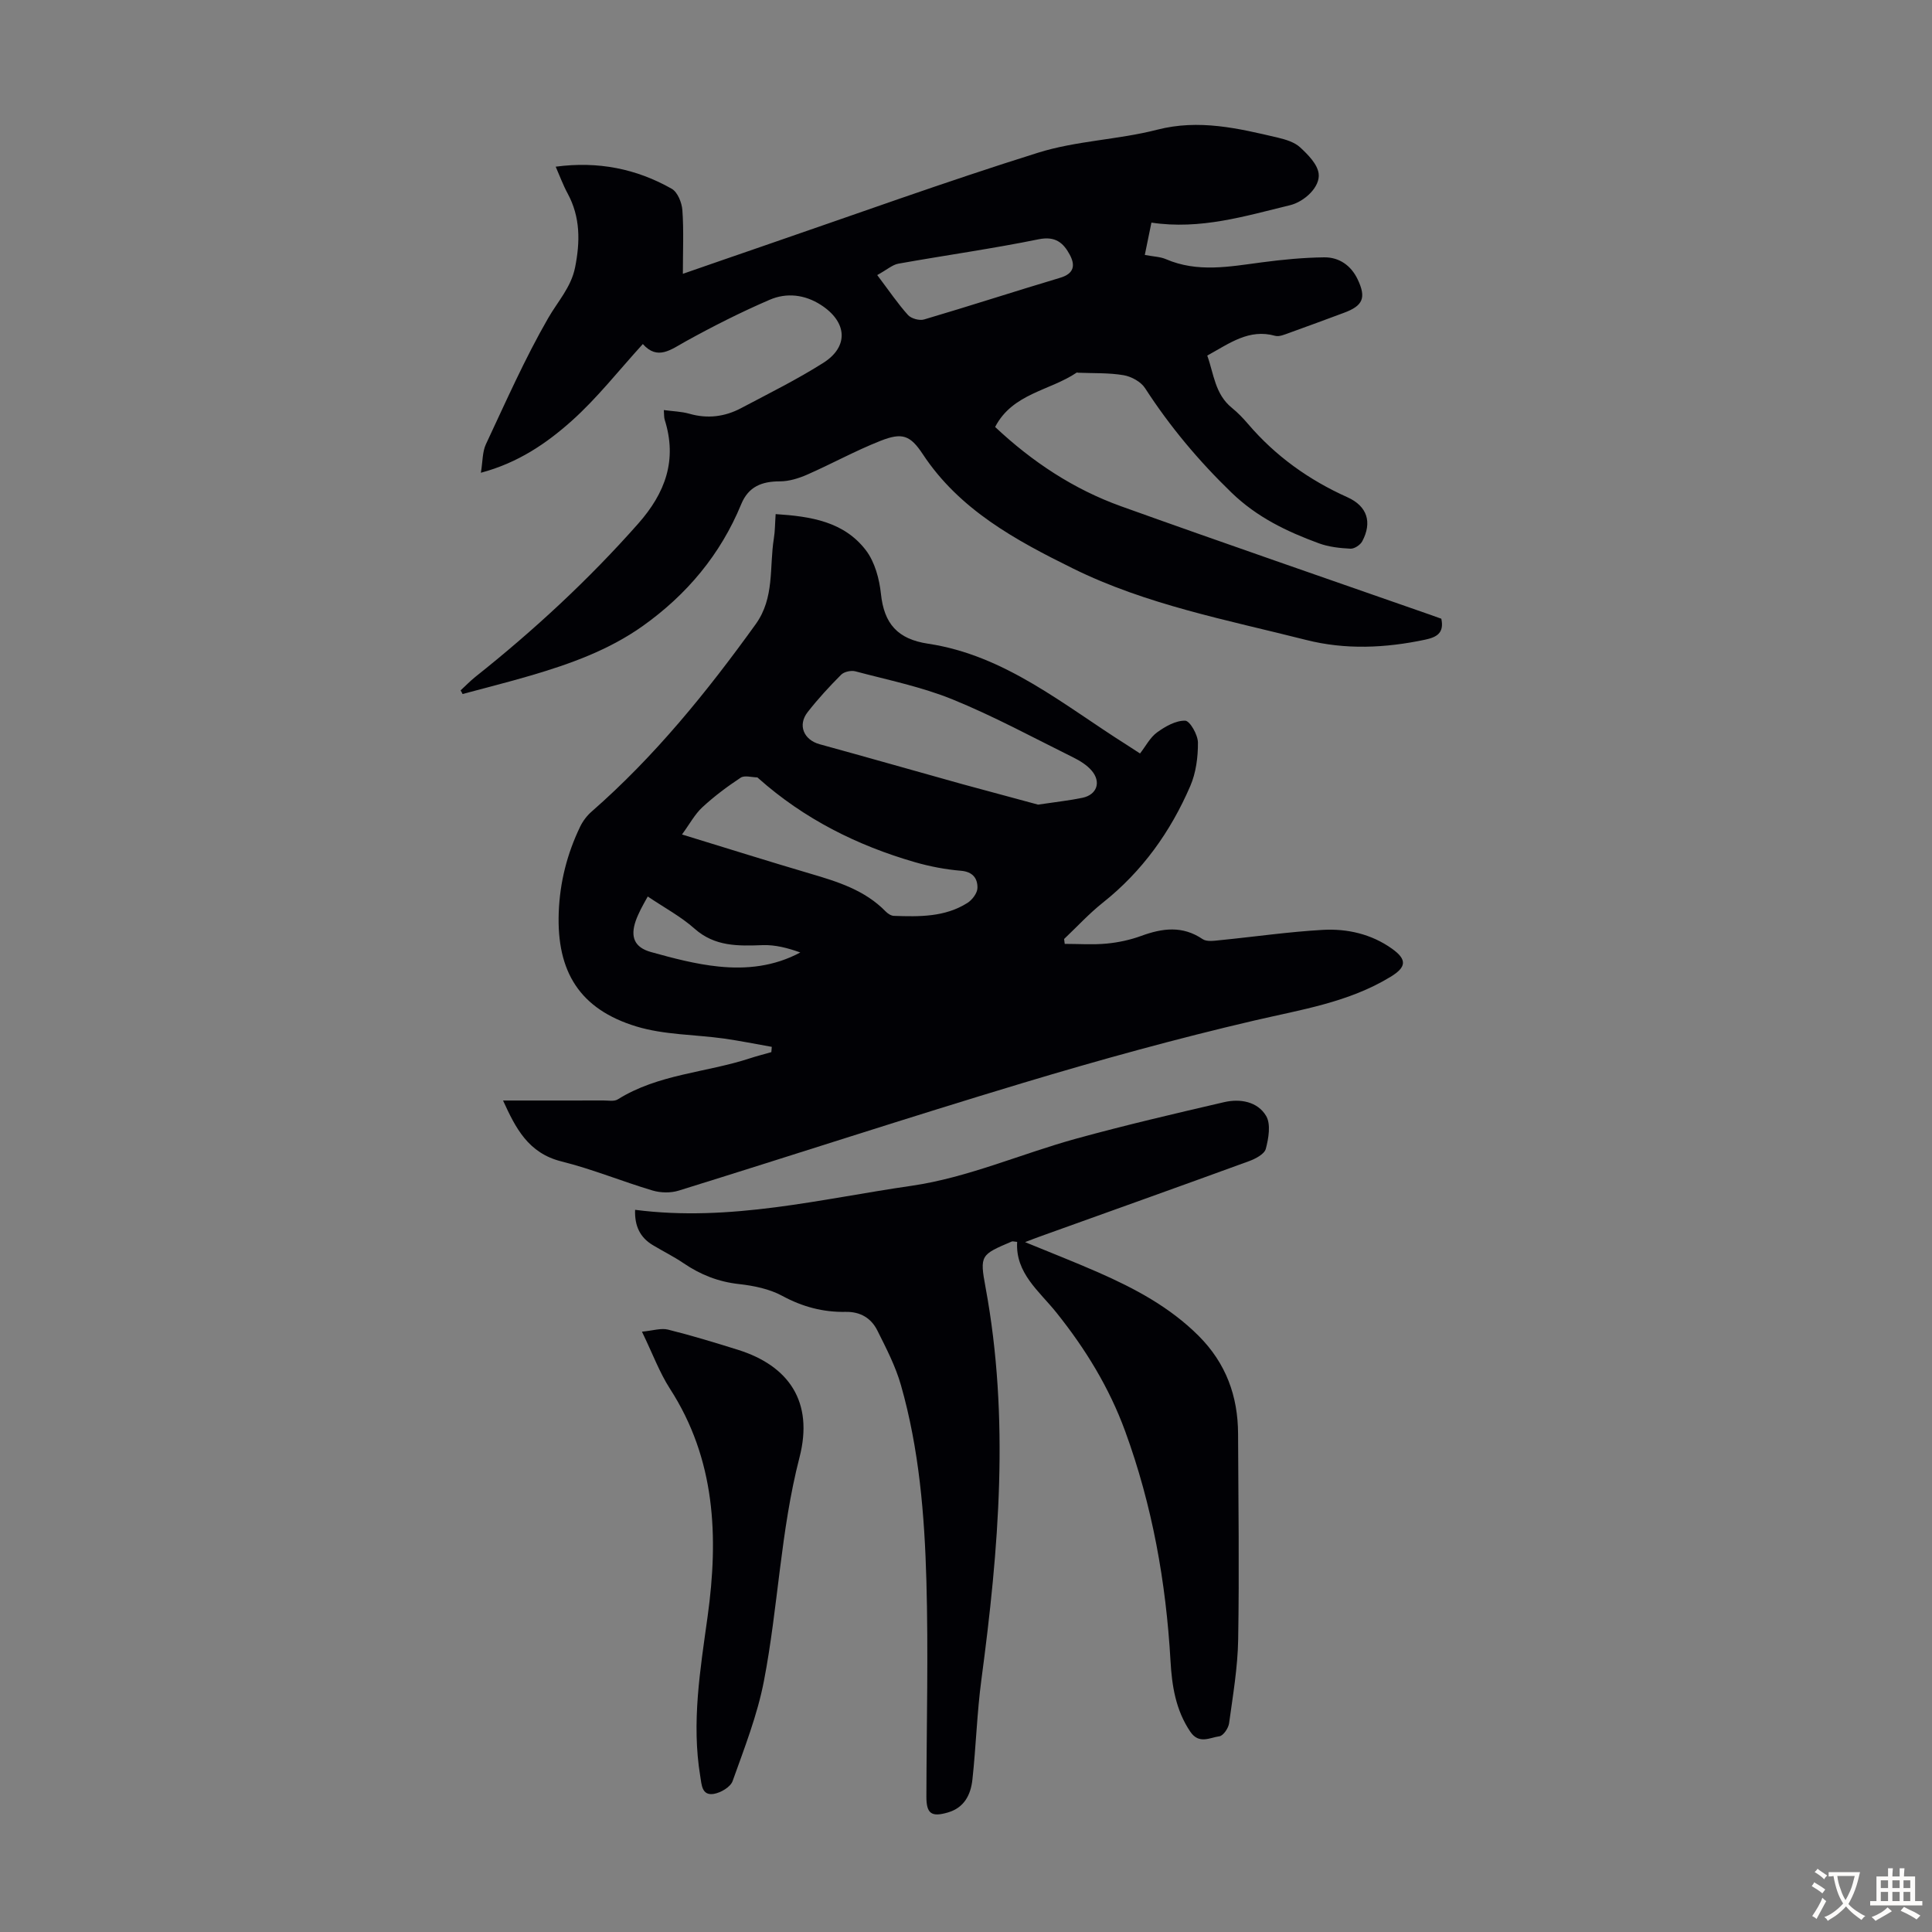
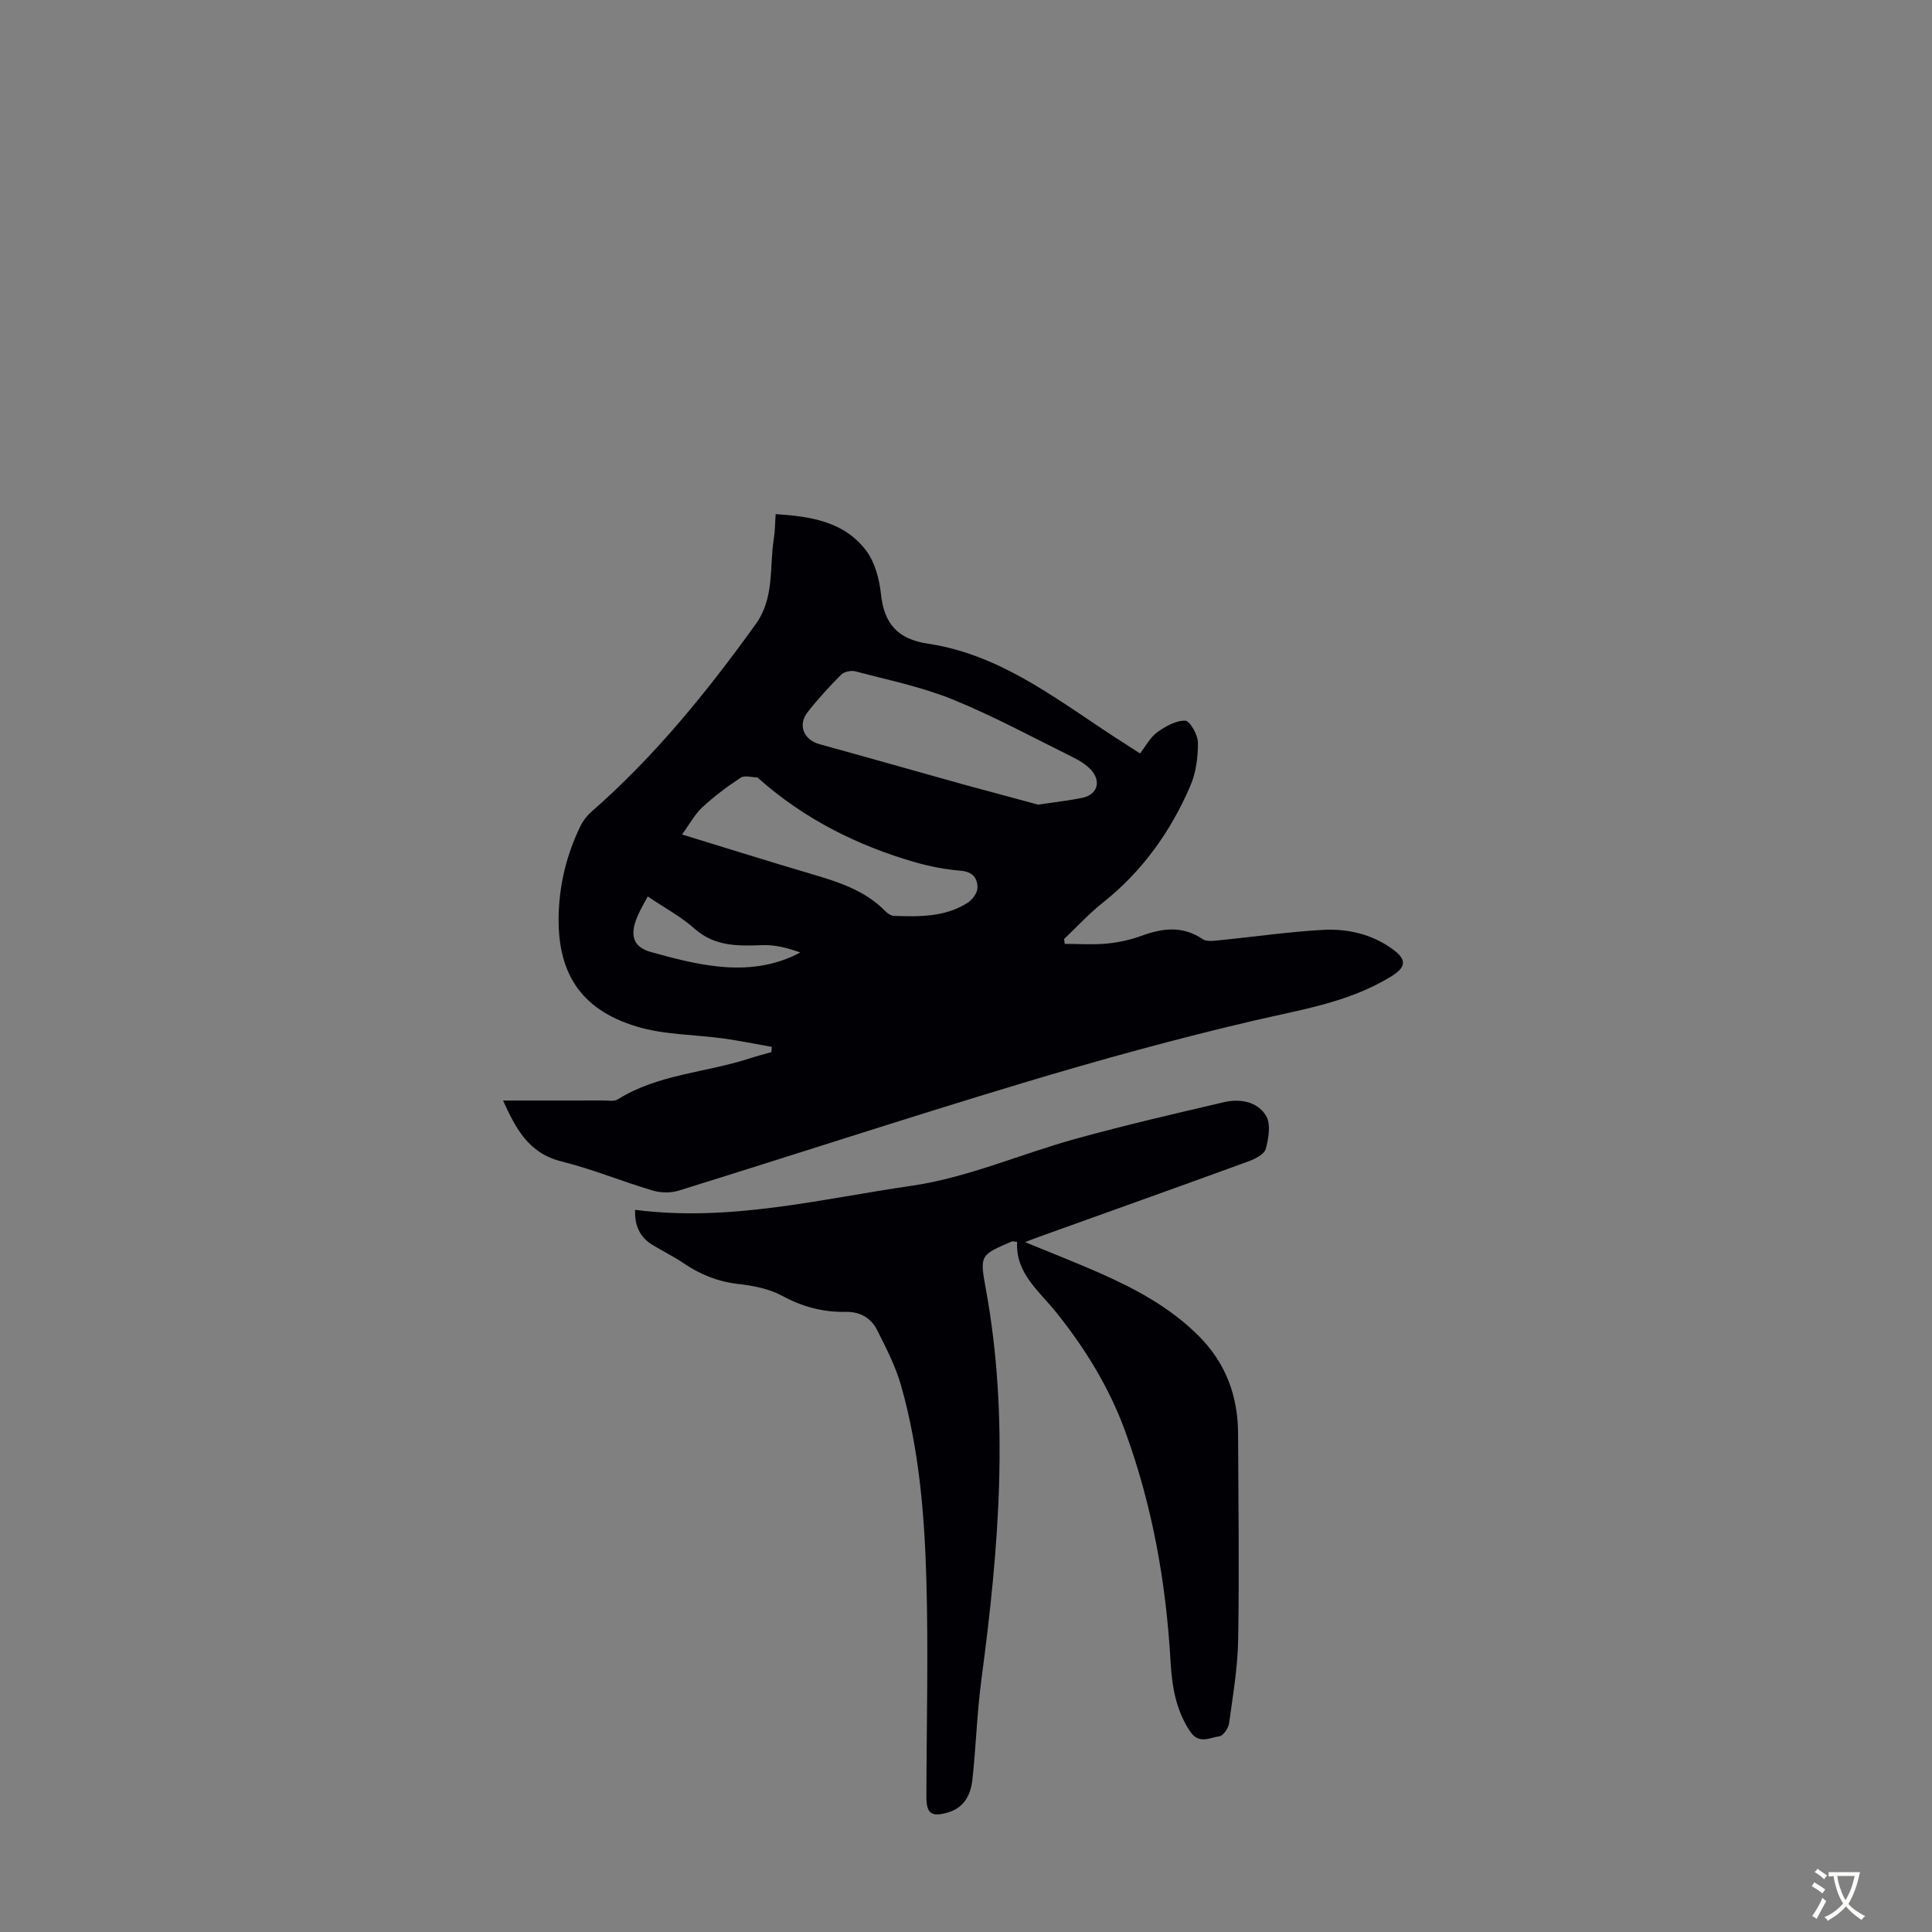
<svg xmlns="http://www.w3.org/2000/svg" enable-background="new 0 0 400 400" viewBox="0 0 400 400">
  <rect x="0" y="0" width="400" height="400" fill="#808080" stroke="none" />
  <g fill="#010105">
    <path d="m104.15 227.85c7.19 0 14 .01 20.81-.01 1 0 2.21.24 2.95-.23 8.38-5.25 18.29-5.52 27.36-8.5 1.46-.48 2.95-.85 4.43-1.28.03-.36.06-.73.09-1.09-3.3-.58-6.59-1.25-9.9-1.72-6.05-.84-12.37-.75-18.13-2.5-11.74-3.57-16.53-11.35-16.08-23.6.23-6.26 1.73-12.15 4.43-17.76.56-1.16 1.41-2.29 2.38-3.13 13.06-11.42 23.87-24.77 33.97-38.8 3.95-5.49 2.8-11.79 3.76-17.76.25-1.52.23-3.08.37-5.03 7.28.47 14.16 1.54 18.71 7.52 1.83 2.42 2.76 5.9 3.09 9 .65 6.17 3.44 9.36 9.75 10.31 15.97 2.4 28.06 12.7 41.13 20.94.85.54 1.69 1.09 2.76 1.79 1.17-1.5 2.07-3.3 3.52-4.36 1.7-1.24 3.89-2.48 5.83-2.43.98.03 2.63 2.93 2.64 4.53.02 3.01-.4 6.26-1.59 9.01-4.08 9.45-9.93 17.65-18.09 24.13-2.87 2.28-5.37 5.01-8.03 7.53.04.34.09.67.13 1.01 2.9 0 5.81.21 8.68-.06 2.43-.23 4.89-.76 7.18-1.6 4.38-1.6 8.52-2.15 12.68.67.85.58 2.37.35 3.55.23 7.12-.7 14.22-1.74 21.36-2.14 5.07-.28 10.06.87 14.31 3.9 3.18 2.27 2.96 3.84-.3 5.82-8.69 5.3-18.51 6.79-28.21 9.05-16.08 3.75-32.04 8.15-47.86 12.91-23.85 7.17-47.52 14.92-71.3 22.3-1.66.52-3.75.48-5.43-.02-6.31-1.88-12.45-4.42-18.82-6.01-6.96-1.72-9.55-6.98-12.13-12.62zm110.77-61.26c3.93-.59 6.6-.87 9.21-1.42 2.99-.64 3.9-3.28 1.88-5.63-.98-1.14-2.39-2.02-3.76-2.7-8.3-4.11-16.47-8.55-25.02-12.03-6.44-2.62-13.38-4.02-20.14-5.82-.88-.23-2.33.08-2.95.71-2.44 2.45-4.8 5.01-6.93 7.74-2.11 2.7-.79 5.74 2.47 6.64 9.88 2.71 19.73 5.53 29.6 8.28 5.56 1.52 11.13 3 15.64 4.23zm-73.72 6.18c9.68 2.96 18.06 5.61 26.5 8.09 5.71 1.68 11.34 3.41 15.67 7.85.43.44 1.11.89 1.69.91 5.27.18 10.58.28 15.25-2.69.98-.62 2.04-2.02 2.06-3.09.04-1.98-.96-3.36-3.44-3.56-3.18-.27-6.38-.88-9.45-1.76-12.04-3.47-23.02-8.99-32.45-17.37-.08-.07-.18-.2-.27-.2-1.15-.02-2.6-.47-3.41.06-2.79 1.84-5.5 3.87-7.95 6.14-1.56 1.45-2.61 3.45-4.2 5.62zm-7.09 12.84c-.6 1.09-1.04 1.84-1.43 2.62-.39.8-.78 1.61-1.07 2.45-1.13 3.31-.27 5.47 3.17 6.43 4.6 1.28 9.28 2.52 14 3 5.72.59 11.47.01 16.91-2.91-2.56-.92-5.17-1.61-7.76-1.52-5.08.18-9.9.34-14.13-3.41-2.81-2.5-6.22-4.32-9.69-6.66z" />
-     <path d="m95.36 142.94c1.01-.93 1.97-1.93 3.04-2.79 12.12-9.63 23.43-20.09 33.71-31.71 5.66-6.4 8.14-13.2 5.51-21.53-.16-.51-.11-1.09-.18-2.01 1.87.26 3.64.29 5.28.76 3.77 1.08 7.34.63 10.72-1.16 5.72-3.03 11.55-5.91 17.01-9.37 5.34-3.38 4.96-8.49-.49-12-3.35-2.16-7.12-2.58-10.62-1.06-5.92 2.55-11.7 5.47-17.34 8.59-3.12 1.73-5.85 4-8.91.57-5.03 5.52-9.46 11.2-14.74 15.92-5.2 4.64-11.07 8.67-18.79 10.73.39-2.35.3-4.32 1.04-5.9 4.13-8.8 8.06-17.73 12.9-26.13 1.98-3.44 4.74-6.38 5.56-10.46 1.06-5.29 1.13-10.42-1.54-15.34-.94-1.73-1.62-3.6-2.47-5.54 8.77-1.17 16.7.42 24.02 4.57 1.22.69 2.1 2.88 2.21 4.44.3 4.22.1 8.48.1 13.17 5.7-1.97 11.04-3.84 16.39-5.67 19.03-6.53 37.95-13.39 57.14-19.4 7.93-2.49 16.56-2.68 24.65-4.76 8.69-2.24 16.82-.29 25.06 1.65 1.6.38 3.4.93 4.55 1.99 1.62 1.5 3.57 3.45 3.84 5.42.38 2.8-3 5.85-5.9 6.56-9.33 2.26-18.57 5.13-28.72 3.61-.54 2.65-1.01 4.94-1.37 6.69 1.82.35 3.2.37 4.38.88 6.55 2.82 13.16 1.54 19.82.66 4.3-.57 8.64-.99 12.96-1.04 3.08-.03 5.54 1.68 6.91 4.56 1.82 3.83 1.1 5.47-2.86 6.93-3.77 1.39-7.54 2.81-11.33 4.16-.93.33-2.05.83-2.89.6-5.42-1.52-9.44 1.55-14.06 4.09 1.36 3.76 1.58 7.98 5.11 10.83 1.21.98 2.31 2.13 3.33 3.32 5.69 6.66 12.59 11.59 20.58 15.18 4.16 1.87 5.13 5.22 3.08 9.1-.4.77-1.64 1.59-2.44 1.55-2.21-.11-4.51-.36-6.57-1.12-6.61-2.43-12.77-5.37-18.06-10.48-6.82-6.6-12.78-13.71-17.91-21.64-.86-1.33-2.84-2.41-4.45-2.68-3.06-.52-6.24-.38-9.37-.51-.11 0-.26-.07-.33-.03-5.55 3.76-13.28 4.29-16.89 11.26 7.73 7.26 16.31 12.91 26.08 16.42 21.14 7.59 42.38 14.89 63.58 22.31.94.33 1.87.67 2.72.97.64 3-1.01 3.84-3.36 4.34-8.22 1.74-16.49 2.12-24.64.05-16.34-4.14-33.04-7.27-48.3-14.81-11.82-5.84-23.44-12.11-31.05-23.64-2.62-3.97-4.29-4.53-8.76-2.77-5.18 2.04-10.09 4.76-15.19 7-1.76.77-3.76 1.39-5.65 1.39-3.73 0-6.5 1.08-8 4.73-4.29 10.42-11.27 18.74-20.4 25.23-7.02 4.98-15.03 7.85-23.21 10.25-4.67 1.37-9.38 2.55-14.08 3.82-.11-.26-.26-.5-.41-.75zm86.26-85.99c2.49 3.3 4.26 5.93 6.37 8.27.67.74 2.37 1.21 3.34.92 9.42-2.78 18.76-5.82 28.17-8.63 2.94-.88 3.14-2.63 1.97-4.8-1.33-2.46-2.98-3.87-6.43-3.17-9.62 1.96-19.37 3.32-29.04 5.05-1.23.22-2.33 1.23-4.38 2.36z" />
    <path d="m131.49 250.48c19.69 2.55 38.45-2.26 57.26-4.98 11.6-1.68 22.7-6.63 34.12-9.77 10.12-2.78 20.35-5.17 30.57-7.54 3.31-.77 6.92-.13 8.69 2.84 1.02 1.7.52 4.65-.06 6.83-.3 1.11-2.18 2.08-3.54 2.57-14.38 5.25-28.8 10.39-43.21 15.57-.92.33-1.84.69-3.09 1.17 5.25 2.16 10.22 4.1 15.1 6.24 7.6 3.34 14.86 7.19 20.85 13.18 5.65 5.66 8.12 12.45 8.15 20.27.06 14.2.26 28.41.02 42.61-.1 5.78-1.09 11.56-1.88 17.31-.14 1.02-1.2 2.59-2.01 2.7-1.99.27-4.23 1.71-6.03-.96-3.02-4.48-3.8-9.49-4.09-14.66-.93-16.29-3.77-32.19-9.39-47.55-3.3-9.03-8.24-17.07-14.23-24.55-3.56-4.45-8.52-8.16-8.13-14.64-.69-.06-.94-.16-1.11-.08-6.41 2.74-6.68 2.79-5.43 9.51 5.02 27.13 2.74 54.15-.86 81.18-.92 6.86-1.11 13.82-1.86 20.7-.34 3.11-1.65 5.82-5.07 6.82-3.41 1-4.47.26-4.46-3.29.03-14.89.42-29.79 0-44.67-.38-13.64-1.5-27.29-5.27-40.51-1.12-3.93-3.05-7.65-4.89-11.33-1.28-2.55-3.51-3.9-6.56-3.84-4.65.09-8.95-1.05-13.13-3.32-2.66-1.44-5.91-2.1-8.97-2.44-4.26-.47-7.97-1.94-11.46-4.32-2.03-1.38-4.25-2.47-6.36-3.74-2.65-1.59-3.79-3.96-3.67-7.31z" />
-     <path d="m132.91 275.71c2.3-.22 3.96-.79 5.39-.43 4.87 1.21 9.68 2.68 14.48 4.18 10.53 3.3 15.72 10.76 12.75 22.27-3.94 15.27-4.41 30.97-7.37 46.31-1.36 7.06-4.05 13.9-6.48 20.71-.44 1.24-2.47 2.43-3.92 2.66-2.48.39-2.49-1.94-2.78-3.66-1.84-11.12 0-22.08 1.52-33.05 2.29-16.55 1.65-32.57-7.82-47.22-2.15-3.35-3.55-7.19-5.77-11.77z" />
+     <path d="m132.91 275.71z" />
  </g>
  <path d="m377.9 391.2c-.2.3-.4.5-.6.8-.7-.6-1.4-1-2.2-1.5.2-.3.4-.5.5-.8.6.4 1.4.8 2.3 1.5zm-1.8 6.1c-.2-.2-.5-.4-.9-.6.4-.6.8-1.2 1.2-1.9s.7-1.3.9-1.9c.3.3.5.5.8.7-.7 1.3-1.4 2.6-2 3.7zm2.2-9c-.3.3-.5.5-.6.8-.6-.6-1.3-1.1-2-1.5.3-.3.5-.5.6-.7.6.5 1.3.9 2 1.4zm.3.2v-.9h2 4.5c-.3 1.3-.6 2.5-1 3.6s-.9 2.1-1.4 3c.4.5 1 1 1.6 1.4s1.2.8 1.9 1.1c-.3.2-.5.4-.8.8-.4-.3-1-.7-1.6-1.2s-1.2-1.1-1.6-1.6c-.5.6-1.1 1.1-1.7 1.6s-1.4.9-2.1 1.4c-.1-.3-.3-.5-.7-.8.6-.2 1.2-.5 1.9-1s1.4-1.1 2-1.8c-.5-.8-.9-1.6-1.2-2.5s-.6-2-.8-3.2c-.4.1-.7.1-1 .1zm2.5 2.7c.3 1 .7 1.7 1 2.2.3-.5.6-1.1 1-2s.6-1.9.9-3h-3.2-.4c.1.9.3 1.8.7 2.8z" fill="#fcfbfa" />
-   <path d="m396.5 388.5v1.5 3.6h1.5v.9c-.4 0-1 0-1.7 0h-7.9c-.5 0-.9 0-1.2 0v-.9h1.3v-3.5c0-.7 0-1.2 0-1.6h2.4c0-.8 0-1.4 0-1.7h1c0 .3-.1.8-.1 1.7h1.5c0-.8 0-1.4 0-1.7h1c0 .3-.1.9-.1 1.7zm-8.2 9.2c-.2-.3-.5-.5-.8-.8.8-.3 1.4-.6 1.9-.9s1-.7 1.4-1.1c.3.3.6.5.9.8-1.6 1-2.8 1.6-3.4 2zm2.6-6.8v-1.6h-1.5v1.6zm0 2.7v-1.9h-1.5v1.9zm2.4-2.7v-1.6h-1.5v1.6zm0 2.7v-1.9h-1.5v1.9zm.2 2 .7-.8c.4.2.9.5 1.6.8s1.3.7 1.8 1c-.3.3-.5.5-.8.8-.4-.3-1.5-1-3.3-1.8zm2-4.7v-1.6h-1.4v1.6zm0 2.7v-1.9h-1.4v1.9z" fill="#fcfbfa" />
</svg>